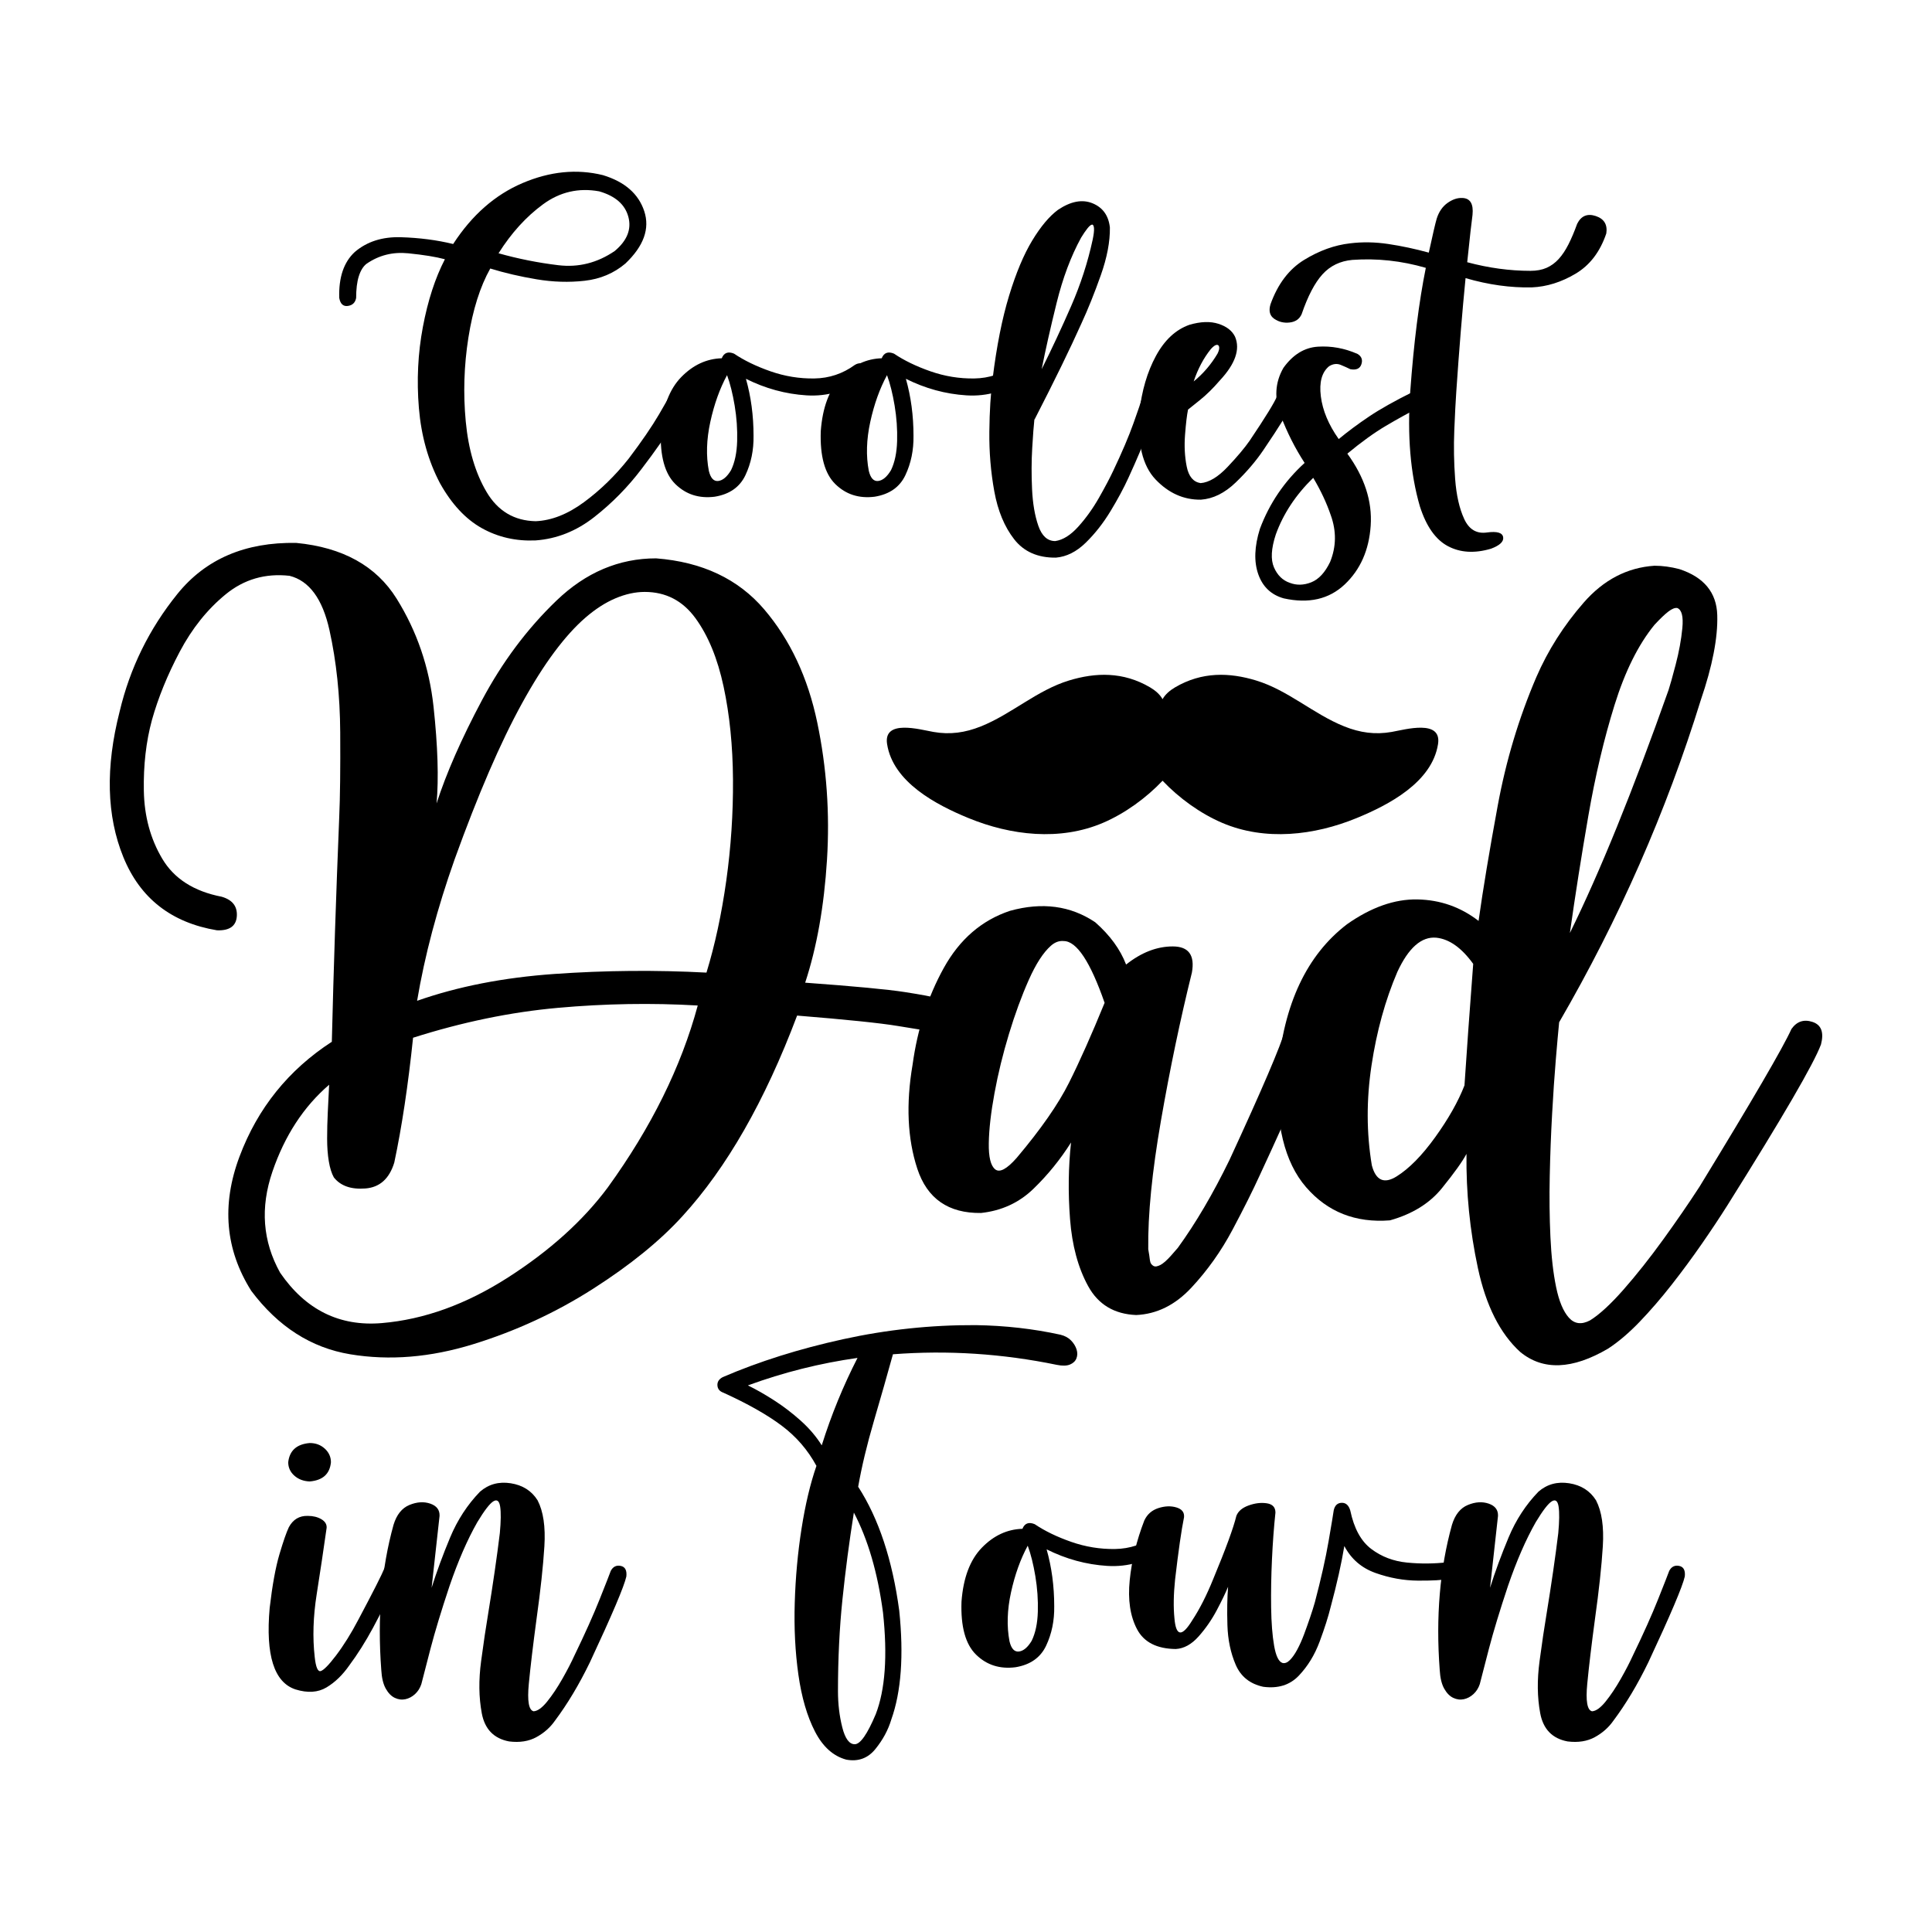
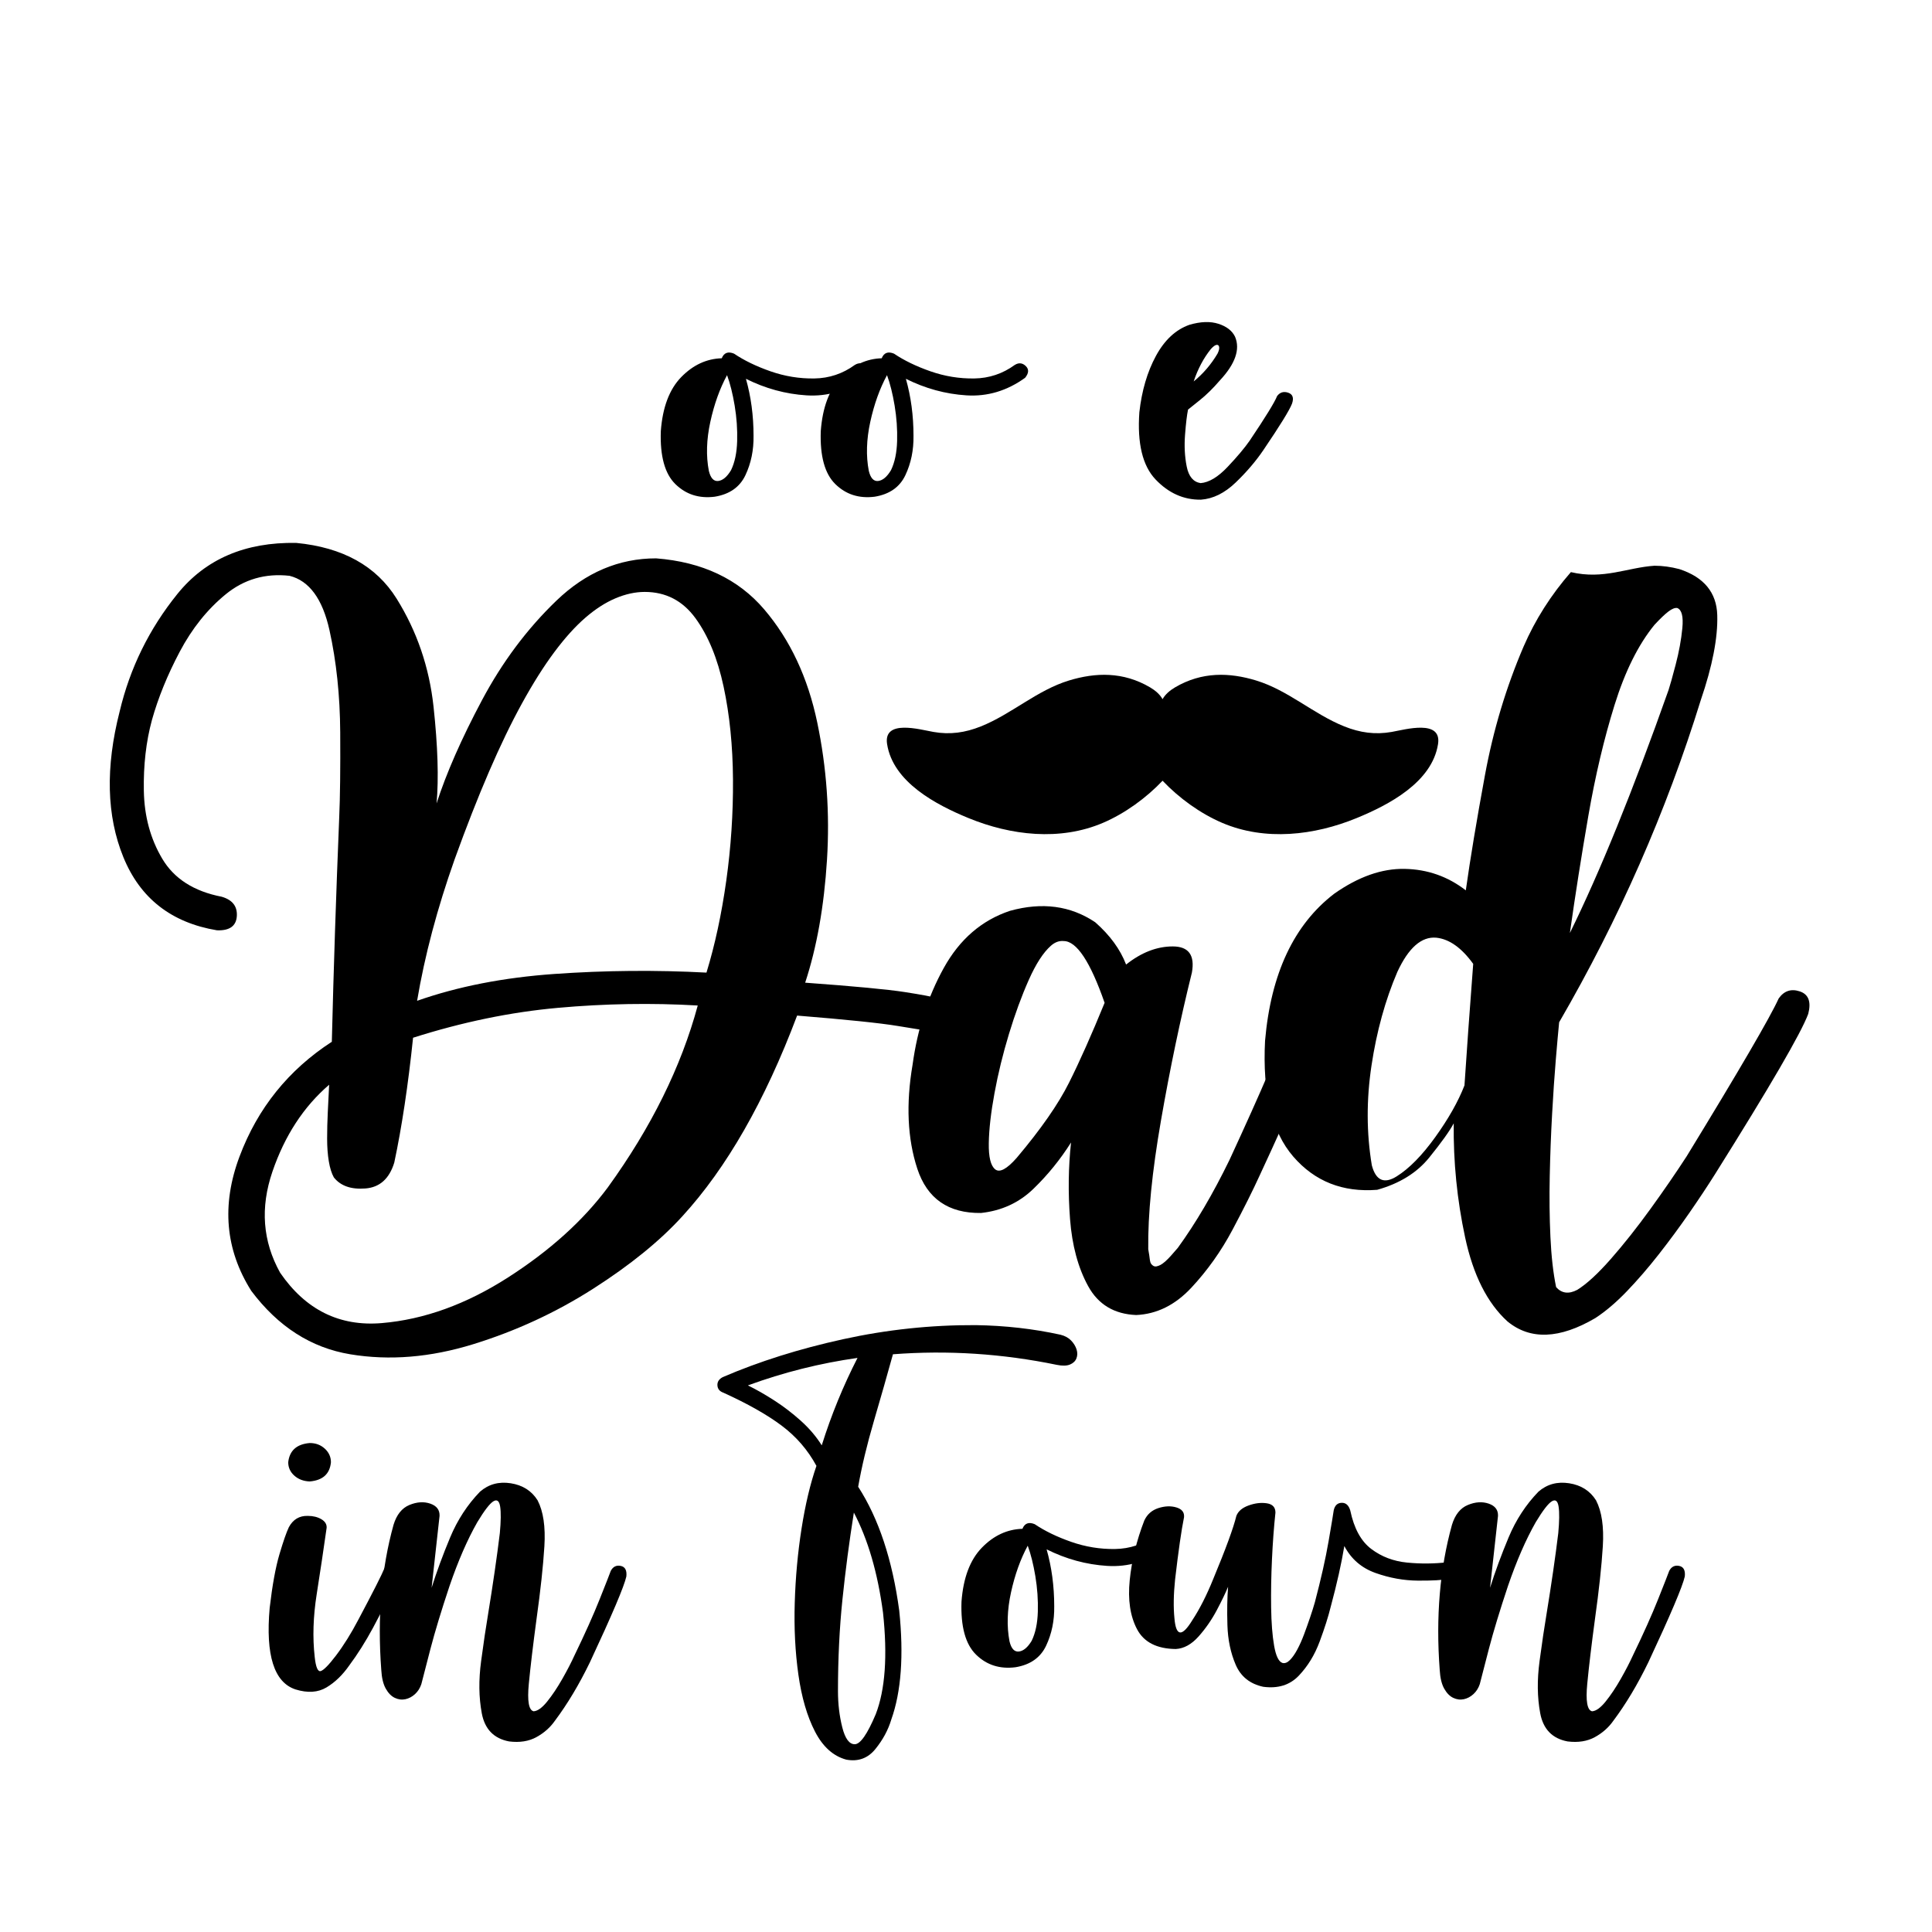
<svg xmlns="http://www.w3.org/2000/svg" id="Layer_1" x="0px" y="0px" width="1000px" height="1000px" viewBox="0 0 1000 1000" xml:space="preserve">
  <g>
    <g>
-       <path d="M234.56,126.299c9.712-14.97,21.684-25.483,35.912-31.542c14.228-6.056,28.083-7.427,41.568-4.114 c11.314,3.429,18.454,9.659,21.428,18.685c2.97,9.029-0.286,18.058-9.771,27.083c-5.944,5.031-12.972,8.001-21.085,8.915 c-8.115,0.916-16.43,0.66-24.941-0.771c-8.515-1.428-16.486-3.283-23.913-5.571c-5.258,9.372-9.029,21.286-11.314,35.741 c-2.287,14.458-2.742,28.944-1.371,43.454c1.371,14.515,4.971,26.686,10.799,36.512s14.284,14.854,25.37,15.084 c8.228-0.342,16.568-3.629,25.026-9.856c8.457-6.23,16.17-13.74,23.142-22.542c6.741-8.913,11.97-16.541,15.685-22.883 c3.712-6.343,5.914-10.256,6.6-11.743c1.371-1.942,3.171-2.541,5.399-1.8c2.229,0.744,3,2.656,2.314,5.742 c-0.573,1.602-2.829,5.687-6.771,12.257c-3.943,6.573-9.458,14.484-16.542,23.742c-7.087,9.371-15.256,17.683-24.513,24.94 c-9.257,7.255-19.37,11.284-30.341,12.086c-10.173,0.455-19.457-1.658-27.855-6.343c-8.4-4.687-15.629-12.458-21.685-23.312 c-6.059-11.542-9.685-24.484-10.885-38.827c-1.199-14.341-0.514-28.34,2.057-41.997c2.572-13.655,6.37-25.341,11.4-35.055 c-4.688-1.256-11.03-2.285-19.028-3.085c-8-0.798-15.199,1.028-21.598,5.484c-1.714,1.372-3.029,3.515-3.942,6.43 c-0.917,2.912-1.372,6.657-1.372,11.227c-0.458,2.401-1.885,3.771-4.285,4.114c-2.4,0.342-3.887-1.028-4.457-4.114 c-0.343-10.628,2.34-18.568,8.056-23.826c6.284-5.371,14.228-7.913,23.827-7.629C217.074,123.071,226.101,124.241,234.56,126.299z M310.155,99.042c-10.627-1.942-20.313,0.288-29.055,6.686c-8.743,6.402-16.429,14.858-23.056,25.371 c10.17,2.857,20.484,4.915,30.941,6.171c10.457,1.258,20.198-1.201,29.227-7.371c6.398-5.37,8.742-11.254,7.028-17.656 C323.526,105.844,318.496,101.443,310.155,99.042z" />
      <path d="M373.579,185.438c1.142-2.856,3.257-3.657,6.343-2.4c5.255,3.543,11.57,6.599,18.941,9.171 c7.371,2.571,14.914,3.8,22.627,3.684c7.713-0.112,14.712-2.456,20.998-7.028c2.057-1.255,3.942-1.054,5.657,0.601 c1.714,1.658,1.6,3.686-0.342,6.085c-9.372,6.744-19.485,9.771-30.341,9.086c-10.858-0.687-21.315-3.541-31.37-8.572 c2.627,9.257,3.942,19.088,3.942,29.484c0.113,7.429-1.286,14.228-4.199,20.399c-2.915,6.17-8.202,9.883-15.856,11.142 c-8.116,1.028-14.914-1.144-20.399-6.514c-5.486-5.37-7.998-14.512-7.542-27.426c0.916-12.343,4.431-21.656,10.542-27.942 C358.693,188.925,365.694,185.668,373.579,185.438z M376.322,194.18c-3.771,6.971-6.659,15.027-8.657,24.169 c-2,9.145-2.258,17.601-0.771,25.37c0.913,3.771,2.542,5.516,4.885,5.228c2.341-0.284,4.543-2.142,6.6-5.57 c1.941-3.999,2.999-9.026,3.171-15.085c0.171-6.056-0.258-12.17-1.286-18.342C379.235,203.778,377.921,198.524,376.322,194.18z" />
      <path d="M456.37,185.438c1.143-2.856,3.257-3.657,6.345-2.4c5.254,3.543,11.569,6.599,18.939,9.171 c7.373,2.571,14.914,3.8,22.627,3.684c7.715-0.112,14.713-2.456,21.002-7.028c2.056-1.255,3.941-1.054,5.655,0.601 c1.714,1.658,1.6,3.686-0.344,6.085c-9.372,6.744-19.486,9.771-30.342,9.086c-10.857-0.687-21.314-3.541-31.37-8.572 c2.631,9.257,3.946,19.088,3.946,29.484c0.111,7.429-1.286,14.228-4.2,20.399c-2.915,6.17-8.202,9.883-15.857,11.142 c-8.115,1.028-14.914-1.144-20.399-6.514c-5.486-5.37-7.998-14.512-7.542-27.426c0.916-12.343,4.431-21.656,10.542-27.942 C441.485,188.925,448.486,185.668,456.37,185.438z M459.115,194.18c-3.772,6.971-6.66,15.027-8.658,24.169 c-2,9.145-2.257,17.601-0.771,25.37c0.913,3.771,2.542,5.516,4.885,5.228c2.341-0.284,4.544-2.142,6.6-5.57 c1.941-3.999,2.999-9.026,3.172-15.085c0.17-6.056-0.257-12.17-1.286-18.342C462.03,203.778,460.714,198.524,459.115,194.18z" />
-       <path d="M513.792,195.893c2.058-16.684,4.886-30.939,8.486-42.769c3.6-11.828,7.6-21.367,11.999-28.626 c4.398-7.256,8.828-12.541,13.284-15.856c6.627-4.456,12.6-5.599,17.914-3.428c5.313,2.172,8.313,6.343,9,12.513 c0.112,7.315-1.457,15.573-4.715,24.77c-3.256,9.202-6.599,17.514-10.026,24.942c-5.83,13.027-13.887,29.542-24.171,49.54 l-0.172,0.171c-0.343,3.085-0.715,8-1.114,14.742c-0.401,6.744-0.428,13.828-0.085,21.256c0.342,7.426,1.428,13.77,3.257,19.027 c1.826,5.254,4.74,7.885,8.741,7.885c4-0.572,7.998-3.085,12-7.542c3.999-4.456,7.569-9.458,10.714-15 c3.142-5.542,5.571-10.14,7.284-13.799c4.569-9.599,8.085-17.854,10.542-24.77c2.458-6.913,3.913-11.168,4.372-12.771 c1.141-2.168,2.97-3.057,5.486-2.657c2.512,0.402,3.427,2.143,2.741,5.229c-0.456,1.601-1.971,5.943-4.541,13.027 c-2.572,7.087-6.146,15.599-10.716,25.542c-2.398,5.258-5.483,10.997-9.255,17.227c-3.771,6.227-8.057,11.684-12.857,16.371 c-4.8,4.685-9.94,7.256-15.427,7.713c-9.372,0.113-16.572-3.058-21.6-9.514c-5.029-6.457-8.458-14.714-10.283-24.77 c-1.83-10.055-2.685-20.369-2.571-30.941C512.193,212.836,512.765,203.667,513.792,195.893z M565.562,124.069 c0.57-2.743,0.798-4.74,0.685-6c-0.114-1.255-0.457-1.855-1.027-1.8c-0.573,0.06-1.345,0.687-2.314,1.886 c-0.972,1.199-2.088,2.828-3.342,4.886c-5.258,9.598-9.487,20.885-12.686,33.854c-3.201,12.972-5.772,24.372-7.714,34.198 c5.254-10.512,10.34-21.398,15.256-32.654C559.331,147.185,563.047,135.726,565.562,124.069z" />
      <path d="M589.729,213.378c1.255-11.197,4.114-20.914,8.571-29.141c4.456-8.228,10.227-13.599,17.313-16.113 c5.827-1.715,10.855-1.886,15.085-0.514c4.227,1.371,7.084,3.6,8.569,6.686c2.744,6.513,0.113,14.055-7.885,22.627 c-3.543,4.114-7.001,7.514-10.37,10.199c-3.372,2.686-5.399,4.314-6.086,4.885c-0.573,2.742-1.087,7.058-1.542,12.942 c-0.459,5.886-0.172,11.398,0.856,16.542c1.029,5.142,3.428,7.999,7.199,8.571c4.343-0.343,8.999-3.142,13.971-8.399 c4.973-5.256,8.77-9.771,11.399-13.543c8.229-12.227,12.969-19.94,14.229-23.141c1.482-1.942,3.399-2.513,5.741-1.715 c2.341,0.801,3.001,2.688,1.972,5.658c-1.259,3.316-6.23,11.372-14.913,24.169c-3.887,5.716-8.657,11.288-14.313,16.713 c-5.658,5.428-11.63,8.372-17.915,8.829c-8.913,0.112-16.741-3.372-23.483-10.458 C591.385,241.092,588.588,229.491,589.729,213.378z M630.186,183.038c0.685-1.371,0.969-2.485,0.856-3.344 c-0.116-0.856-0.543-1.255-1.286-1.199c-0.744,0.059-1.744,0.772-2.999,2.143c-3.771,4.688-6.744,10.286-8.915,16.8 C622.753,193.438,626.868,188.638,630.186,183.038z" />
-       <path d="M664.296,190.409c4.911-6.857,10.854-10.512,17.827-10.971c6.97-0.456,13.825,0.801,20.569,3.771 c2.058,1.258,2.714,3.029,1.971,5.313c-0.743,2.288-2.655,3.145-5.742,2.572c-1.37-0.685-3.028-1.428-4.971-2.229 c-1.944-0.798-3.942-0.57-6,0.687c-3.771,3.084-5.2,8.286-4.285,15.598c0.914,7.314,4,14.685,9.258,22.114 c4.683-3.884,9.912-7.771,15.683-11.657c5.771-3.884,13.514-8.229,23.229-13.029c2.284-0.685,4.055,0.03,5.314,2.143 c1.255,2.116,0.57,4.087-2.058,5.914c-5.829,2.973-11.743,6.23-17.741,9.771c-6,3.542-12.659,8.344-19.971,14.399 c8.914,12.229,12.942,24.654,12.086,37.283c-0.859,12.627-5.345,22.769-13.457,30.427c-8.117,7.655-18.628,10.055-31.541,7.2 c-6.515-1.83-10.913-6-13.198-12.513c-2.287-6.515-1.999-14.344,0.856-23.486c4.914-13.143,12.625-24.511,23.141-34.112 c-4.915-7.542-9.058-15.741-12.428-24.598C659.469,206.152,659.953,197.951,664.296,190.409z M679.723,247.319 c-9.029,8.799-15.486,18.57-19.369,29.313c-2.401,7.312-2.715,12.998-0.943,17.056c1.771,4.055,4.483,6.711,8.142,7.971 c3.542,1.371,7.256,1.286,11.143-0.258c3.884-1.542,7.142-5.057,9.771-10.542c3.196-7.885,3.313-15.941,0.344-24.171 C686.636,260.289,683.606,253.833,679.723,247.319z" />
-       <path d="M756.857,102.471c4.114,0.116,5.886,3.03,5.315,8.743c-0.459,3.2-1.373,11.373-2.743,24.512 c11.083,2.973,21.997,4.456,32.741,4.456c3.198,0,5.97-0.514,8.314-1.542c2.339-1.028,4.427-2.542,6.257-4.543 c1.825-1.997,3.513-4.512,5.057-7.542c1.542-3.027,3.055-6.599,4.542-10.713c2.058-4.114,5.256-5.457,9.6-4.029 c4.342,1.432,6.171,4.431,5.484,9c-3.2,9.487-8.483,16.429-15.854,20.827c-7.371,4.401-14.943,6.772-22.714,7.115 c-11.085,0.23-22.515-1.373-34.283-4.801c-1.716,17.373-3.316,36.971-4.799,58.797c-0.346,4.915-0.688,11.543-1.03,19.885 c-0.343,8.342-0.2,16.743,0.43,25.197c0.626,8.457,2.198,15.398,4.714,20.827c2.512,5.428,6.454,7.741,11.827,6.944 c5.143-0.686,7.911,0.112,8.314,2.398c0.397,2.285-1.688,4.287-6.258,6c-8.458,2.513-15.885,2.084-22.285-1.286 c-6.399-3.372-11.256-10.258-14.569-20.656c-4.915-16.911-6.57-36.739-4.972-59.482c1.828-25.14,4.515-46.454,8.057-63.938 c-12.57-3.655-25.254-5.027-38.055-4.113c-6.284,0.572-11.426,3.058-15.427,7.455c-4,4.402-7.6,11.288-10.8,20.656 c-1.141,2.516-3.198,3.942-6.172,4.287c-2.97,0.343-5.627-0.284-7.97-1.886c-2.341-1.599-3.001-4.114-1.971-7.542 c3.771-10.512,9.572-18.17,17.398-22.969c7.829-4.799,15.744-7.656,23.742-8.571c6.401-0.8,13.025-0.687,19.883,0.343 c6.857,1.028,13.827,2.515,20.914,4.457c2.056-9.484,3.429-15.369,4.113-17.657c1.141-3.541,2.999-6.227,5.572-8.057 C751.803,103.217,754.343,102.358,756.857,102.471z" />
    </g>
    <g>
      <path d="M159.293,784.621c2.742,0,5.083,0.572,7.028,1.713c1.942,1.144,2.855,2.631,2.743,4.459 c-1.602,11.313-3.316,22.771-5.143,34.367c-1.829,11.602-2.172,22.431-1.028,32.485c0.57,5.369,1.629,7.799,3.172,7.284 c1.542-0.514,4.141-3.17,7.799-7.972c3.999-5.254,7.885-11.484,11.656-18.684c7.655-14.398,12.171-23.313,13.542-26.742 c1.372-2.055,3.228-2.742,5.571-2.055c2.341,0.686,3.113,2.57,2.315,5.656c-1.372,3.428-6,12.573-13.885,27.428 c-3.887,7.198-8,13.712-12.343,19.541c-3.428,4.911-7.344,8.683-11.742,11.313c-4.4,2.628-9.744,2.971-16.027,1.029 c-11.083-3.659-15.541-17.713-13.371-42.168c1.371-11.77,3.059-21.026,5.057-27.771c1.998-6.741,3.627-11.427,4.886-14.055 C151.692,786.45,154.949,784.509,159.293,784.621z M160.321,746.909c3.086,0,5.684,0.973,7.801,2.914 c2.113,1.943,3.17,4.285,3.17,7.029c-0.573,6.057-4.229,9.371-10.971,9.94c-3.2-0.112-5.857-1.114-7.97-2.999 c-2.116-1.886-3.171-4.2-3.171-6.941C149.865,750.795,153.578,747.481,160.321,746.909z" />
      <path d="M248.43,772.108c4.457-3.884,9.771-5.341,15.941-4.372c6.172,0.973,10.8,3.916,13.885,8.828 c2.97,5.714,4.141,13.657,3.515,23.827c-0.63,10.172-1.972,22.627-4.03,37.368c-1.829,13.602-3.17,24.857-4.028,33.77 c-0.857,8.915-0.03,13.655,2.486,14.229c2.057-0.114,4.397-1.801,7.027-5.057c2.628-3.258,5.229-7.144,7.8-11.657 c2.571-4.515,4.714-8.657,6.428-12.429c5.37-11.082,9.685-20.71,12.942-28.882c3.257-8.17,5.169-13.056,5.742-14.657 c1.141-2.169,2.855-3.026,5.143-2.571c2.285,0.459,3.257,2.288,2.914,5.485c-1.143,5.144-7.429,19.944-18.856,44.396 c-5.6,11.543-11.656,21.656-18.17,30.341c-2.4,3.429-5.571,6.229-9.514,8.401c-3.942,2.168-8.656,2.914-14.142,2.228 c-7.885-1.487-12.599-6.342-14.142-14.571c-1.543-8.228-1.658-17.227-0.343-26.996c1.313-9.772,2.486-17.684,3.515-23.743 c2.627-16.113,4.684-30.281,6.17-42.512c0.57-6.17,0.626-10.739,0.171-13.712c-0.458-2.972-1.628-3.885-3.514-2.744 c-1.885,1.145-4.657,4.745-8.313,10.8c-5.143,9.029-9.942,20.056-14.399,33.085c-4.229,12.684-7.516,23.512-9.857,32.482 c-2.343,8.97-3.916,15.056-4.714,18.255c-0.685,2.058-1.773,3.771-3.256,5.145c-1.487,1.37-3.145,2.255-4.971,2.656 c-1.83,0.4-3.659,0.171-5.486-0.685c-1.83-0.857-3.402-2.46-4.713-4.802c-1.313-2.343-2.084-5.57-2.315-9.686 c-2.057-27.426,0.059-52.453,6.343-75.08c1.599-5.254,4.341-8.683,8.228-10.286c3.884-1.598,7.483-1.825,10.799-0.685 c3.313,1.144,4.912,3.257,4.799,6.343l-4.114,37.197c2.628-8.34,5.828-17.026,9.599-26.056 C236.773,786.737,241.916,778.853,248.43,772.108z" />
      <path d="M505.041,685.883c15.198,0.232,29.827,1.887,43.883,4.973c2.285,0.573,4.114,1.572,5.485,3 c1.371,1.431,2.313,2.973,2.829,4.627c0.513,1.658,0.483,3.202-0.086,4.63c-0.573,1.43-1.688,2.485-3.344,3.171 c-1.657,0.685-3.915,0.744-6.771,0.171c-28.227-5.829-56.511-7.654-84.851-5.484c-2.973,10.743-6.256,22.257-9.856,34.54 c-3.6,12.285-6.316,23.628-8.143,34.026c10.628,16.455,17.712,37.828,21.256,64.11c2.4,23.2,1.028,41.996-4.114,56.396 c-1.602,5.37-4.344,10.456-8.228,15.256c-3.886,4.801-8.914,6.627-15.084,5.486c-6.745-1.83-12.144-6.687-16.199-14.571 c-4.058-7.885-6.916-17.686-8.57-29.397c-1.658-11.713-2.288-24.141-1.886-37.284c0.399-13.139,1.569-25.91,3.514-38.313 c1.941-12.398,4.513-23.225,7.714-32.482c-4.458-8.229-10.457-15.172-18-20.828c-7.542-5.657-17.6-11.341-30.169-17.055 c-1.944-0.687-2.973-1.943-3.085-3.771c-0.115-1.828,0.798-3.258,2.743-4.285c18.856-8.114,39.624-14.658,62.31-19.628 C459.072,688.199,481.956,685.772,505.041,685.883z M443.845,702.854c-19.429,2.743-38.341,7.487-56.738,14.229 c4.226,2.056,8.742,4.627,13.542,7.714c4.799,3.085,9.398,6.599,13.799,10.541c4.398,3.942,8.028,8.201,10.885,12.771 C430.245,732.455,436.416,717.368,443.845,702.854z M441.959,782.907c-2.399,15.086-4.371,30.084-5.914,44.997 c-1.542,14.913-2.313,30.712-2.313,47.396c0,6.626,0.742,12.883,2.228,18.771c1.484,5.884,3.657,8.799,6.514,8.741 c2.855-0.059,6.456-5.229,10.799-15.512c4.913-12.687,6.171-30.228,3.771-52.627C454.302,814.105,449.271,796.85,441.959,782.907z " />
      <path d="M529.209,791.307c1.142-2.855,3.257-3.656,6.343-2.401c5.254,3.545,11.569,6.6,18.942,9.172 c7.369,2.571,14.911,3.801,22.626,3.686c7.713-0.111,14.713-2.456,20.999-7.027c2.057-1.257,3.942-1.056,5.656,0.6 c1.714,1.657,1.599,3.686-0.343,6.084c-9.372,6.744-19.484,9.771-30.341,9.086c-10.857-0.685-21.315-3.54-31.369-8.57 c2.628,9.256,3.942,19.086,3.942,29.484c0.111,7.43-1.285,14.227-4.199,20.398c-2.915,6.171-8.202,9.884-15.856,11.142 c-8.115,1.028-14.914-1.145-20.399-6.515c-5.484-5.37-7.997-14.512-7.542-27.426c0.916-12.342,4.43-21.654,10.542-27.942 C514.322,794.794,521.323,791.536,529.209,791.307z M531.951,800.048c-3.771,6.974-6.657,15.029-8.656,24.171 c-2.001,9.144-2.257,17.6-0.771,25.369c0.914,3.771,2.542,5.516,4.885,5.229c2.342-0.284,4.543-2.144,6.601-5.571 c1.941-3.998,2.999-9.026,3.171-15.084c0.171-6.057-0.257-12.171-1.286-18.343C534.865,809.647,533.551,804.393,531.951,800.048z" />
      <path d="M690.339,781.707c0.571-2.512,1.942-3.798,4.114-3.856c2.17-0.057,3.657,1.285,4.457,4.027 c1.941,9.258,5.57,15.886,10.886,19.885c5.313,4.002,11.484,6.343,18.513,7.027c7.029,0.688,13.971,0.63,20.828-0.171 c2.512,0.115,4.083,1.345,4.713,3.687c0.627,2.344-0.543,3.972-3.515,4.886c-3.658,0.685-9.143,1.001-16.454,0.94 c-7.316-0.055-14.602-1.37-21.858-3.942c-7.258-2.57-12.655-7.225-16.197-13.969c-1.486,9.028-3.829,19.485-7.027,31.369 c-1.261,5.143-3.174,11.172-5.743,18.084c-2.571,6.916-6.171,12.798-10.8,17.657c-4.628,4.854-10.772,6.771-18.428,5.742 c-6.855-1.486-11.6-5.287-14.227-11.4c-2.63-6.11-4.059-12.942-4.287-20.484c-0.229-7.542-0.113-14.169,0.344-19.884 c-1.26,3.085-3.201,7.113-5.827,12.086c-2.631,4.97-5.772,9.513-9.429,13.627c-3.659,4.114-7.603,6.285-11.829,6.513 c-9.829-0.111-16.514-3.54-20.055-10.284c-3.541-6.743-4.801-15.196-3.771-25.37c1.027-10.17,3.539-20.455,7.542-30.854 c1.483-3.199,3.913-5.341,7.286-6.429c3.367-1.084,6.482-1.2,9.34-0.344c2.856,0.858,4.172,2.546,3.942,5.058 c-1.37,6.744-2.912,17.485-4.627,32.228c-0.8,7.655-0.916,14.342-0.343,20.055c0.798,9.487,3.884,9.83,9.257,1.028 c3.771-5.714,7.37-12.798,10.799-21.255c6.514-15.656,10.513-26.569,12-32.741c0.912-2.4,3.025-4.2,6.341-5.399 c3.314-1.2,6.456-1.57,9.429-1.115c2.971,0.459,4.457,2.058,4.457,4.801c-0.802,7.543-1.399,15.629-1.8,24.256 c-0.402,8.63-0.543,16.914-0.43,24.854c0.113,7.944,0.629,14.544,1.544,19.8c0.914,5.257,2.34,8.228,4.285,8.912 c1.256,0.345,2.543-0.143,3.857-1.455c1.313-1.313,2.598-3.144,3.857-5.486c1.255-2.34,2.426-4.971,3.514-7.886 c1.084-2.913,2.113-5.799,3.084-8.656c0.972-2.855,1.801-5.484,2.487-7.885c3.196-12.111,5.571-22.653,7.113-31.627 C689.225,788.765,690.109,783.422,690.339,781.707z" />
      <path d="M796.273,772.108c4.458-3.884,9.771-5.341,15.943-4.372c6.17,0.973,10.799,3.916,13.884,8.828 c2.972,5.714,4.141,13.657,3.514,23.827c-0.629,10.172-1.971,22.627-4.028,37.368c-1.829,13.602-3.17,24.857-4.027,33.77 c-0.858,8.915-0.029,13.655,2.485,14.229c2.057-0.114,4.398-1.801,7.028-5.057c2.627-3.258,5.229-7.144,7.799-11.657 c2.572-4.515,4.714-8.657,6.429-12.429c5.369-11.082,9.686-20.71,12.94-28.882c3.258-8.17,5.17-13.056,5.744-14.657 c1.141-2.169,2.854-3.026,5.143-2.571c2.284,0.459,3.258,2.288,2.914,5.485c-1.144,5.144-7.43,19.944-18.856,44.396 c-5.6,11.543-11.655,21.656-18.17,30.341c-2.4,3.429-5.571,6.229-9.514,8.401c-3.942,2.168-8.657,2.914-14.143,2.228 c-7.886-1.487-12.599-6.342-14.143-14.571c-1.542-8.228-1.657-17.227-0.342-26.996c1.312-9.772,2.485-17.684,3.513-23.743 c2.629-16.113,4.686-30.281,6.173-42.512c0.57-6.17,0.626-10.739,0.171-13.712c-0.459-2.972-1.629-3.885-3.514-2.744 c-1.887,1.145-4.658,4.745-8.313,10.8c-5.143,9.029-9.943,20.056-14.4,33.085c-4.229,12.684-7.515,23.512-9.856,32.482 c-2.343,8.97-3.916,15.056-4.714,18.255c-0.686,2.058-1.772,3.771-3.258,5.145c-1.486,1.37-3.145,2.255-4.97,2.656 c-1.83,0.4-3.658,0.171-5.485-0.685c-1.831-0.857-3.402-2.46-4.714-4.802c-1.313-2.343-2.084-5.57-2.314-9.686 c-2.058-27.426,0.06-52.453,6.342-75.08c1.6-5.254,4.342-8.683,8.229-10.286c3.882-1.598,7.481-1.825,10.798-0.685 c3.314,1.144,4.913,3.257,4.801,6.343l-4.114,37.197c2.628-8.34,5.828-17.026,9.599-26.056 C784.617,786.737,789.761,778.853,796.273,772.108z" />
    </g>
    <g>
      <path d="M61.939,368.237c5.327-22.469,15.291-42.745,29.886-60.815c14.596-18.071,35.1-26.873,61.51-26.412 c24.093,2.319,41.409,11.936,51.954,28.844c10.54,16.915,16.909,35.567,19.114,55.951c2.198,20.389,2.72,37.07,1.563,50.042 c5.094-15.752,12.913-33.535,23.458-53.344c10.54-19.809,23.397-37.01,38.575-51.606c15.171-14.595,32.373-21.894,51.606-21.894 c23.859,1.857,42.511,10.659,55.95,26.412c13.434,15.758,22.589,35.273,27.454,58.557c4.865,23.283,6.542,46.974,5.039,71.066 c-1.51,24.099-5.272,45.297-11.294,63.596c25.482,1.857,42.684,3.475,51.606,4.865c8.916,1.391,14.422,2.434,16.507,3.128 c5.093,1.624,7.412,4.864,6.95,9.731c-0.467,4.863-3.941,7.297-10.426,7.297c-2.085-0.229-7.646-1.097-16.681-2.606 c-9.035-1.504-26.411-3.301-52.127-5.386c-16.681,44.253-36.489,78.886-59.425,103.907c-11.588,12.737-26.993,25.249-46.22,37.532 c-19.233,12.275-39.91,21.832-62.032,28.669c-22.127,6.831-43.325,8.569-63.595,5.212c-20.276-3.36-37.358-14.308-51.259-32.841 c-13.439-21.316-15.465-44.48-6.082-69.502s25.309-44.829,47.783-59.426c0.923-37.759,2.199-76.453,3.823-116.069 c0.462-10.426,0.636-25.136,0.521-44.135c-0.119-18.995-1.971-36.604-5.56-52.823c-3.594-16.213-10.486-25.597-20.677-28.149 c-12.511-1.39-23.517,1.798-33.014,9.557c-9.503,7.765-17.436,17.668-23.805,29.712c-6.375,12.049-11.181,23.865-14.422,35.447 c-3.013,11.12-4.404,23.284-4.17,36.49c0.229,13.206,3.416,24.966,9.557,35.272c6.136,10.312,16.387,16.854,30.755,19.635 c5.56,1.624,8.166,4.985,7.819,10.078c-0.348,5.098-3.768,7.531-10.251,7.298c-23.631-3.936-39.791-16.562-48.479-37.88 C55.163,422.335,54.521,397.2,61.939,368.237z M361.15,520.448c-23.864-1.389-48.017-0.982-72.457,1.217 c-24.446,2.205-49.407,7.357-74.89,15.465c-2.552,24.56-5.794,46.104-9.731,64.637c-2.551,8.34-7.531,12.804-14.943,13.38 c-7.417,0.581-12.857-1.329-16.333-5.734c-1.162-2.085-2.031-4.864-2.606-8.341c-0.581-3.474-0.869-7.412-0.869-11.814 c0-4.399,0.114-8.976,0.348-13.727c0.229-4.746,0.462-9.438,0.695-14.074c-13.206,11.354-22.996,26.355-29.365,45.003 c-6.375,18.651-5.039,36.081,3.997,52.302c13.205,19.227,30.755,27.914,52.649,26.063c21.894-1.856,43.667-9.73,65.333-23.632 c21.66-13.9,38.863-29.424,51.606-46.566C337.052,583.582,352.577,552.192,361.15,520.448z M365.668,503.42 c4.398-14.362,7.819-30.233,10.252-47.609c2.433-17.375,3.589-34.805,3.475-52.301c-0.119-17.49-1.737-33.535-4.865-48.131 c-3.127-14.596-7.993-26.411-14.595-35.447c-6.604-9.035-15.351-13.553-26.238-13.553c-4.865,0-9.904,1.102-15.117,3.301 c-5.213,2.205-10.425,5.56-15.638,10.078c-5.213,4.518-10.545,10.426-15.987,17.723c-5.446,7.298-11.006,16.106-16.68,26.412 c-5.68,10.312-11.414,22.187-17.202,35.62c-5.793,13.439-11.701,28.497-17.723,45.177c-9.036,25.488-15.523,49.93-19.461,73.327 c21.079-7.412,44.77-12.045,71.066-13.902C313.248,502.265,339.485,502.031,365.668,503.42z" />
      <path d="M522.744,471.448c16.681-4.631,31.391-2.66,44.135,5.908c7.644,6.723,12.972,14.021,15.986,21.894 c7.871-6.254,15.926-9.382,24.15-9.382c8.222,0,11.525,4.517,9.906,13.553c-6.029,24.327-11.354,49.814-15.986,76.455 c-4.638,26.644-6.837,48.885-6.602,66.722c0.227,1.157,0.401,2.2,0.521,3.129c0.112,0.921,0.227,1.792,0.347,2.605 c0.114,0.81,0.349,1.444,0.695,1.911c0.347,0.462,0.75,0.81,1.216,1.042c0.462,0.229,0.984,0.287,1.565,0.174 c0.573-0.119,1.215-0.348,1.908-0.693c0.695-0.348,1.505-0.929,2.436-1.738c0.922-0.814,1.909-1.798,2.954-2.953 c1.04-1.164,2.258-2.553,3.647-4.172c9.263-12.744,18.186-27.916,26.76-45.524c16.907-36.603,26.524-59.077,28.843-67.418 c2.547-4.864,6.082-6.717,10.6-5.56c4.518,1.162,6.429,4.983,5.733,11.467c-2.779,9.964-12.628,33.134-29.538,69.504 c-3.476,7.645-8.167,17.027-14.075,28.148c-5.907,11.121-13.031,21.14-21.372,30.061c-8.34,8.916-17.843,13.607-28.496,14.074 c-11.354-0.467-19.634-5.445-24.846-14.942c-5.214-9.502-8.343-21.085-9.384-34.752c-1.045-13.668-0.869-26.873,0.521-39.618 c-5.56,8.809-12.048,16.803-19.461,23.98c-7.417,7.183-16.453,11.354-27.105,12.51c-16.915,0.233-27.921-7.412-33.015-22.937 c-5.093-15.519-5.907-33.475-2.433-53.864c2.553-18.533,7.934-35.214,16.159-50.043 C496.735,486.165,508.148,476.315,522.744,471.448z M550.545,487.087c-2.317-0.227-4.517,0.58-6.603,2.432 c-3.942,3.476-7.764,9.383-11.468,17.724c-3.708,8.34-7.124,17.67-10.252,27.974c-3.128,10.313-5.62,20.505-7.471,30.583 c-1.857,10.078-2.84,18.711-2.954,25.889c-0.12,7.186,0.982,11.703,3.301,13.555c2.313,1.857,6.021-0.115,11.12-5.909 c12.512-14.823,21.547-27.8,27.106-38.921c5.562-11.121,11.696-24.901,18.419-41.354 C564.327,497.746,557.262,487.087,550.545,487.087z" />
-       <path d="M856.358,292.825c4.169,0,8.453,0.581,12.855,1.738c12.74,4.17,19.289,12.109,19.637,23.805 c0.349,11.702-2.493,26.357-8.515,43.96c-17.843,57.688-42.282,113.292-73.325,166.808c-0.469,4.638-1.042,11.121-1.738,19.461 c-0.695,8.341-1.337,17.724-1.911,28.149c-0.582,10.426-0.988,21.085-1.216,31.971c-0.234,10.893-0.12,21.372,0.347,31.45 c0.462,10.079,1.443,18.767,2.954,26.063c1.505,7.299,3.704,12.565,6.604,15.813c2.894,3.24,6.543,3.703,10.946,1.39 c4.864-3.014,10.652-8.34,17.376-15.985c6.717-7.646,13.553-16.279,20.503-25.891c6.951-9.616,13.206-18.705,18.766-27.279 c27.335-44.71,43.206-71.936,47.61-81.666c2.779-3.937,6.429-5.154,10.946-3.649c4.517,1.51,5.963,5.387,4.344,11.642 c-3.709,9.964-19.809,37.651-48.304,83.057c-3.942,6.255-8.4,12.972-13.379,20.155c-4.985,7.179-10.197,14.249-15.64,21.198 c-5.446,6.95-10.947,13.32-16.506,19.114c-5.562,5.788-11.008,10.424-16.334,13.9c-18.537,10.888-33.709,11.468-45.524,1.737 c-10.426-9.502-17.724-23.979-21.895-43.439c-4.169-19.461-6.141-39.149-5.907-59.076c-2.085,3.939-6.314,9.85-12.685,17.723 c-6.374,7.879-15.351,13.438-26.931,16.681c-17.844,1.39-32.321-4.345-43.44-17.203c-11.121-12.857-15.986-32.841-14.597-59.945 c3.015-34.751,14.944-60.122,35.794-76.107c12.511-8.803,24.674-13.086,36.489-12.857c11.816,0.233,22.355,3.942,31.623,11.121 c2.314-16.447,5.616-36.317,9.906-59.6c4.283-23.284,10.946-45.466,19.981-66.55c6.022-13.901,14.188-26.759,24.501-38.574 C830,300.124,842.223,293.754,856.358,292.825z M743.415,485.35c-7.646-0.694-14.369,5.213-20.157,17.723 c-6.254,14.596-10.717,30.755-13.379,48.479c-2.666,17.723-2.605,34.926,0.175,51.606c2.085,7.878,6.368,9.789,12.857,5.734 c6.483-4.052,13.146-10.827,19.981-20.329c6.83-9.497,11.87-18.418,15.117-26.759c1.156-17.604,2.661-38.575,4.519-62.901 C756.501,490.563,750.132,486.044,743.415,485.35z M868.174,314.719c-1.164-0.228-2.667,0.348-4.519,1.738 c-1.857,1.39-4.29,3.708-7.297,6.95c-8.341,10.197-15.237,24.039-20.678,41.528c-5.447,17.495-9.964,36.609-13.554,57.34 c-3.594,20.737-6.775,40.953-9.557,60.642c15.519-31.504,32.547-73.44,51.085-125.801c0.695-2.085,1.911-6.429,3.649-13.032 c1.737-6.604,2.895-12.913,3.476-18.94C871.354,319.123,870.486,315.647,868.174,314.719z" />
+       <path d="M856.358,292.825c4.169,0,8.453,0.581,12.855,1.738c12.74,4.17,19.289,12.109,19.637,23.805 c0.349,11.702-2.493,26.357-8.515,43.96c-17.843,57.688-42.282,113.292-73.325,166.808c-0.469,4.638-1.042,11.121-1.738,19.461 c-0.695,8.341-1.337,17.724-1.911,28.149c-0.582,10.426-0.988,21.085-1.216,31.971c-0.234,10.893-0.12,21.372,0.347,31.45 c0.462,10.079,1.443,18.767,2.954,26.063c2.894,3.24,6.543,3.703,10.946,1.39 c4.864-3.014,10.652-8.34,17.376-15.985c6.717-7.646,13.553-16.279,20.503-25.891c6.951-9.616,13.206-18.705,18.766-27.279 c27.335-44.71,43.206-71.936,47.61-81.666c2.779-3.937,6.429-5.154,10.946-3.649c4.517,1.51,5.963,5.387,4.344,11.642 c-3.709,9.964-19.809,37.651-48.304,83.057c-3.942,6.255-8.4,12.972-13.379,20.155c-4.985,7.179-10.197,14.249-15.64,21.198 c-5.446,6.95-10.947,13.32-16.506,19.114c-5.562,5.788-11.008,10.424-16.334,13.9c-18.537,10.888-33.709,11.468-45.524,1.737 c-10.426-9.502-17.724-23.979-21.895-43.439c-4.169-19.461-6.141-39.149-5.907-59.076c-2.085,3.939-6.314,9.85-12.685,17.723 c-6.374,7.879-15.351,13.438-26.931,16.681c-17.844,1.39-32.321-4.345-43.44-17.203c-11.121-12.857-15.986-32.841-14.597-59.945 c3.015-34.751,14.944-60.122,35.794-76.107c12.511-8.803,24.674-13.086,36.489-12.857c11.816,0.233,22.355,3.942,31.623,11.121 c2.314-16.447,5.616-36.317,9.906-59.6c4.283-23.284,10.946-45.466,19.981-66.55c6.022-13.901,14.188-26.759,24.501-38.574 C830,300.124,842.223,293.754,856.358,292.825z M743.415,485.35c-7.646-0.694-14.369,5.213-20.157,17.723 c-6.254,14.596-10.717,30.755-13.379,48.479c-2.666,17.723-2.605,34.926,0.175,51.606c2.085,7.878,6.368,9.789,12.857,5.734 c6.483-4.052,13.146-10.827,19.981-20.329c6.83-9.497,11.87-18.418,15.117-26.759c1.156-17.604,2.661-38.575,4.519-62.901 C756.501,490.563,750.132,486.044,743.415,485.35z M868.174,314.719c-1.164-0.228-2.667,0.348-4.519,1.738 c-1.857,1.39-4.29,3.708-7.297,6.95c-8.341,10.197-15.237,24.039-20.678,41.528c-5.447,17.495-9.964,36.609-13.554,57.34 c-3.594,20.737-6.775,40.953-9.557,60.642c15.519-31.504,32.547-73.44,51.085-125.801c0.695-2.085,1.911-6.429,3.649-13.032 c1.737-6.604,2.895-12.913,3.476-18.94C871.354,319.123,870.486,315.647,868.174,314.719z" />
    </g>
    <g>
      <path d="M601.741,404.101c8.464,8.93,19.498,16.95,30.86,21.807c22.26,9.514,47.688,6.523,69.593-2.473 c16.584-6.81,39.037-18.509,42.13-38.292c2.029-12.984-16.922-7.544-23.961-6.3c-8.612,1.522-16.455,0.396-24.564-2.852 c-15.969-6.396-29.065-18.738-45.65-23.775c-13.785-4.189-28.002-4.634-41.938,3.558c-2.675,1.574-5.053,3.591-6.47,6.112 c-1.415-2.521-3.793-4.538-6.468-6.112c-13.937-8.191-28.152-7.747-41.941-3.558c-16.582,5.037-29.681,17.379-45.647,23.775 c-8.108,3.247-15.951,4.374-24.566,2.852c-7.037-1.244-25.986-6.684-23.96,6.3c3.095,19.783,25.548,31.482,42.129,38.292 c21.905,8.996,47.335,11.986,69.595,2.473C582.245,421.051,593.279,413.031,601.741,404.101" />
    </g>
  </g>
</svg>